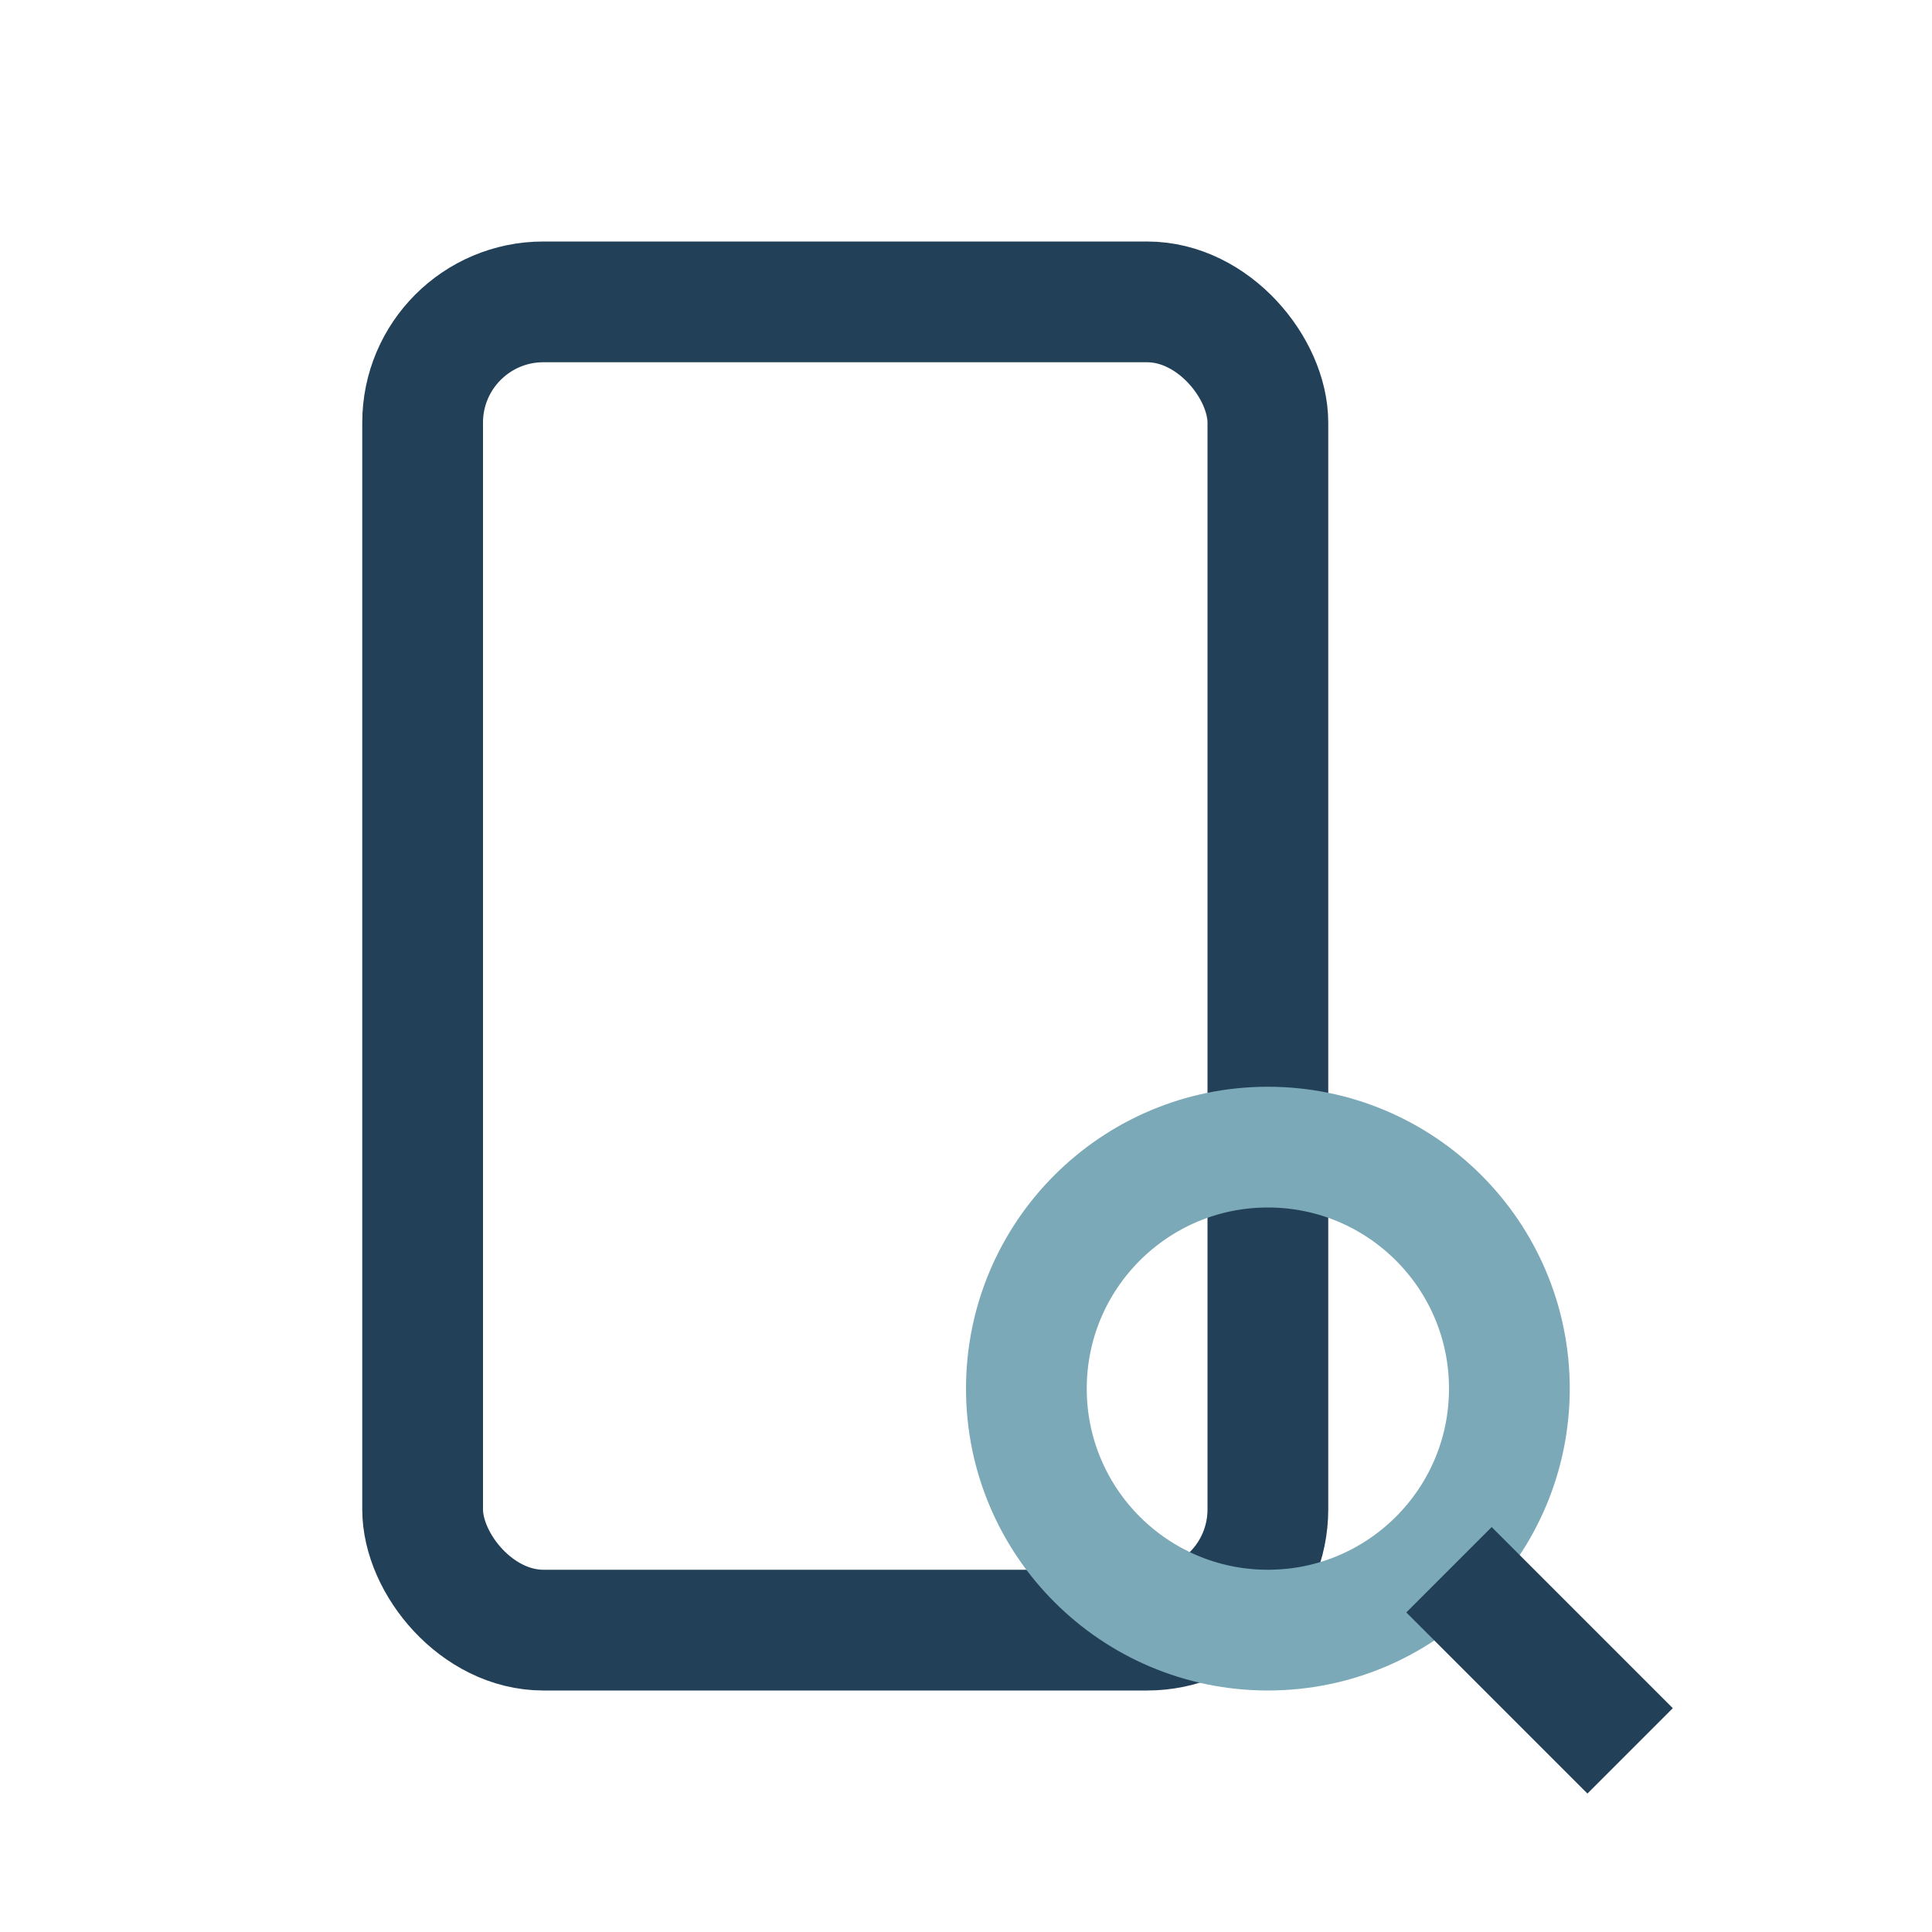
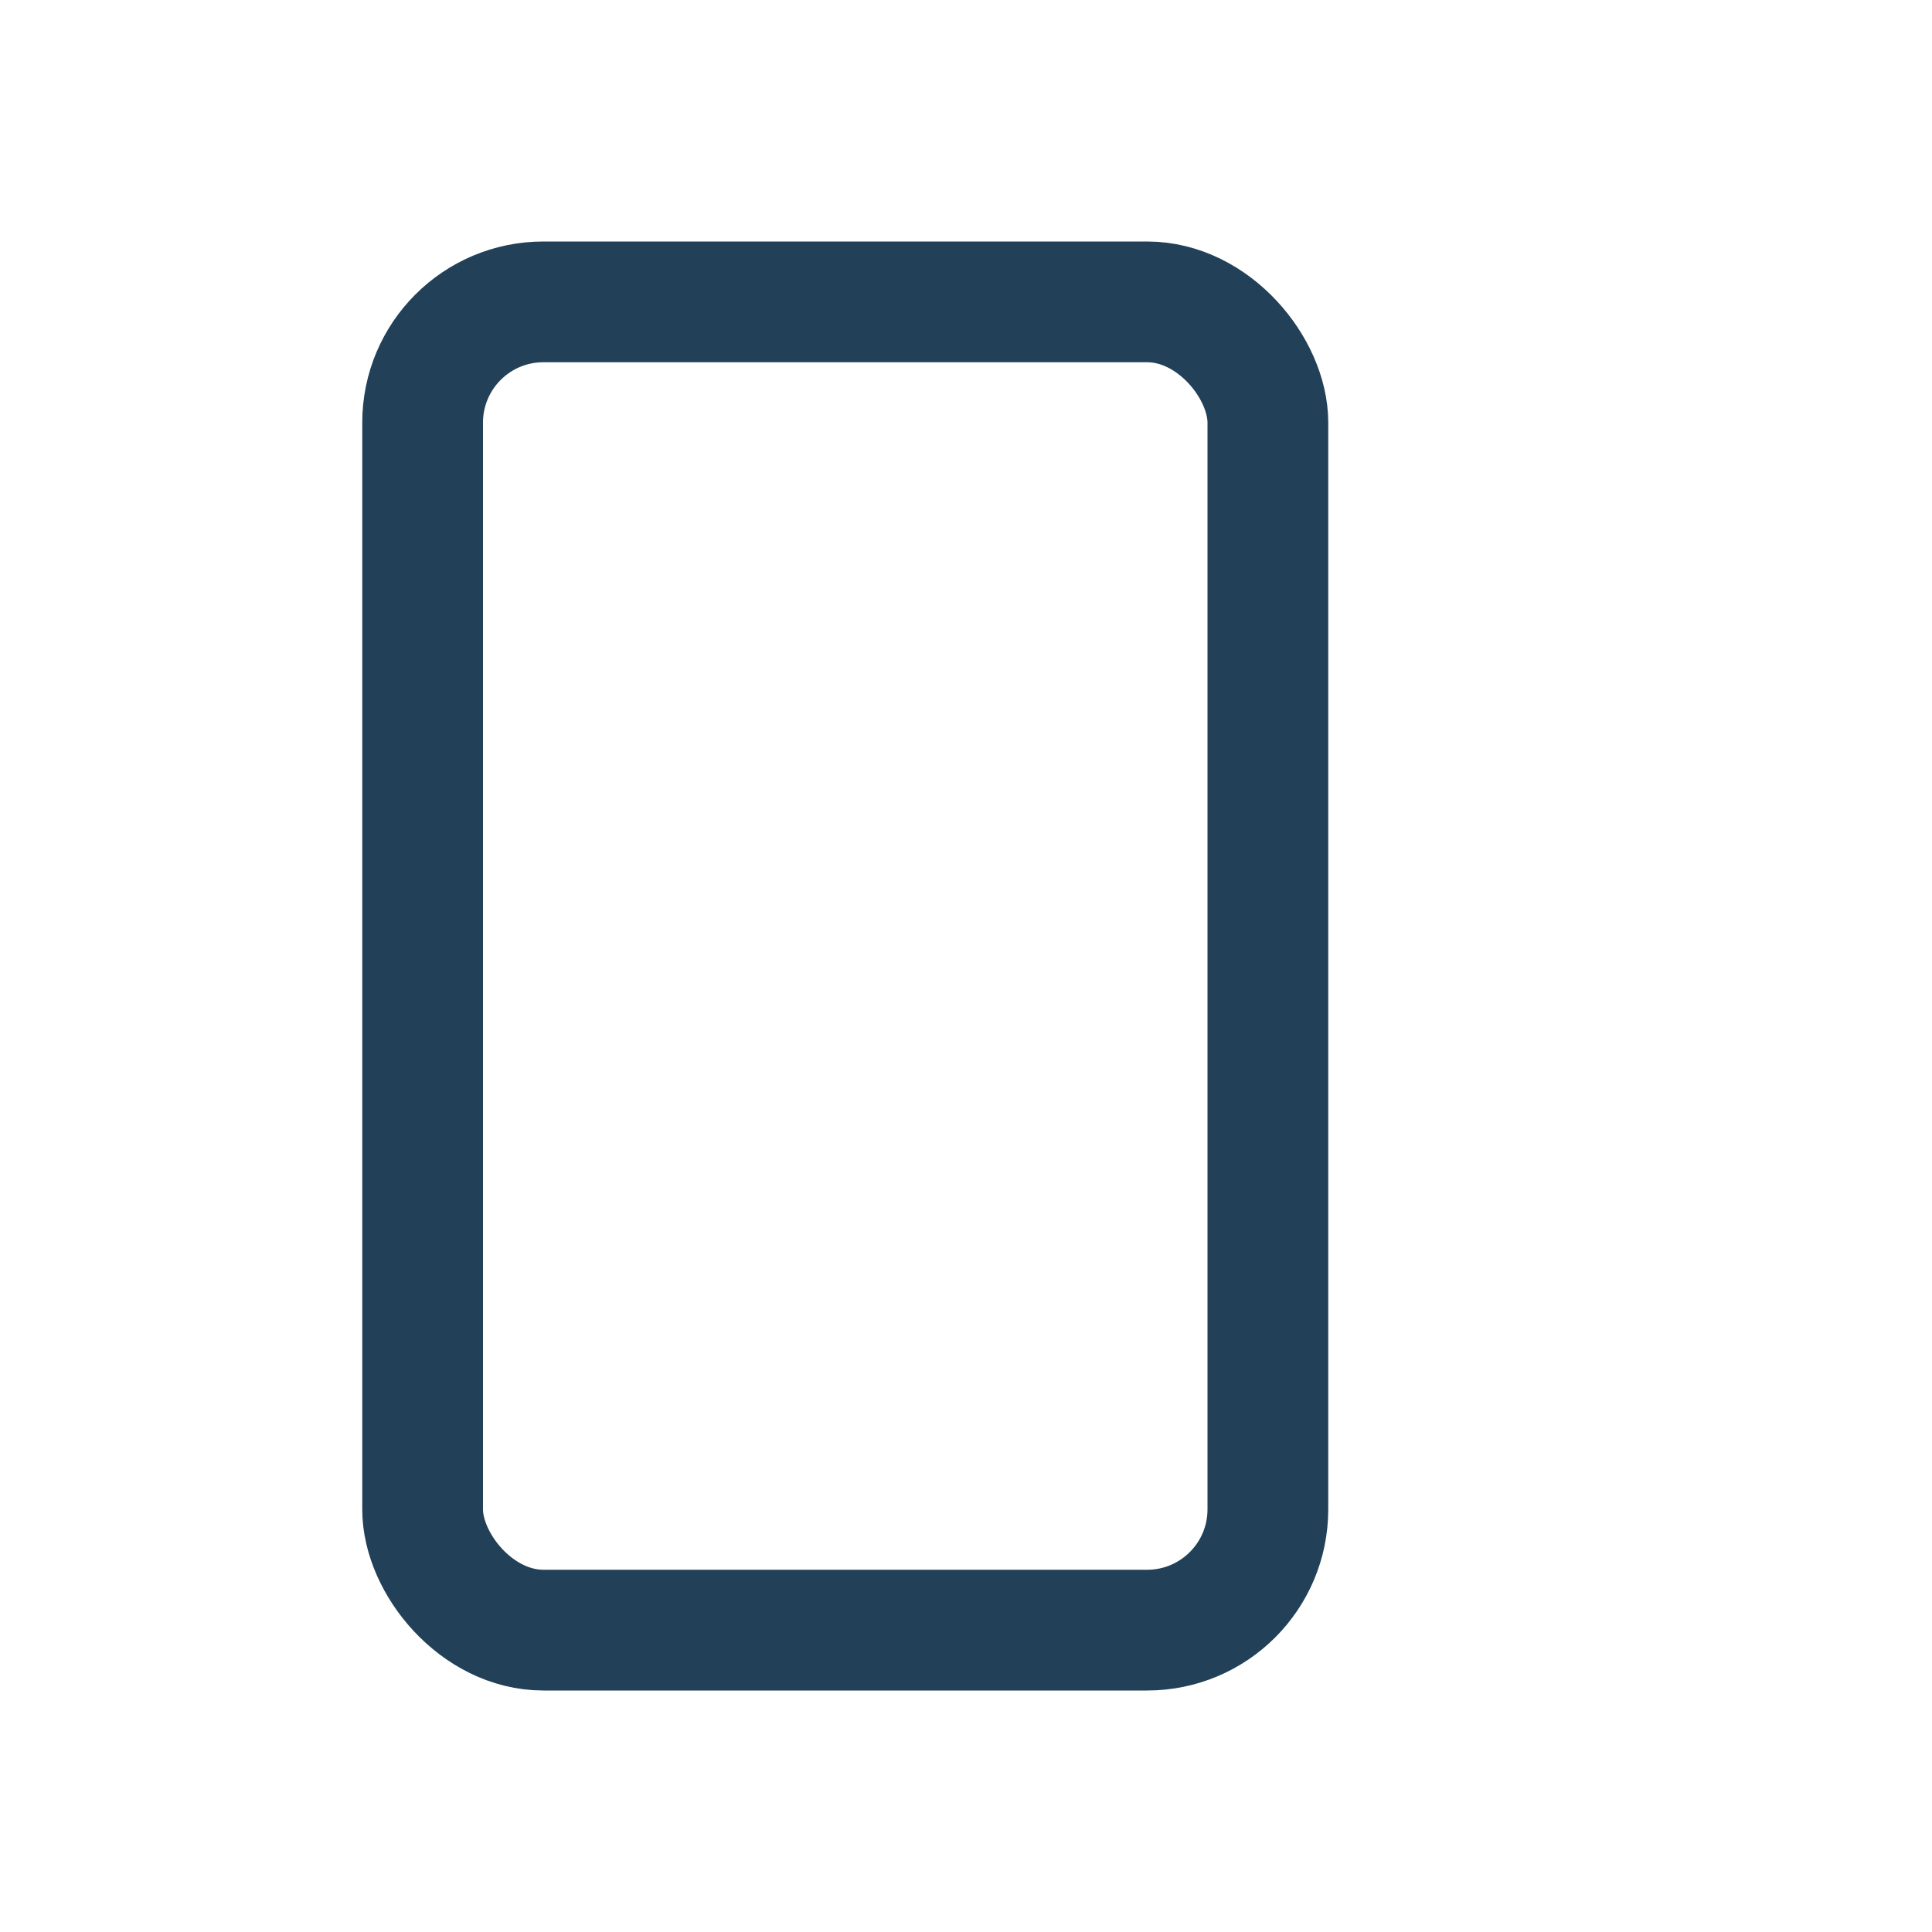
<svg xmlns="http://www.w3.org/2000/svg" width="32" height="32" viewBox="0 0 32 32">
  <rect x="7" y="5" width="14" height="22" rx="2" fill="none" stroke="#224159" stroke-width="2" />
-   <circle cx="21" cy="23" r="4" fill="none" stroke="#7CA9B7" stroke-width="2" />
-   <line x1="24" y1="26" x2="27" y2="29" stroke="#224159" stroke-width="2" />
</svg>